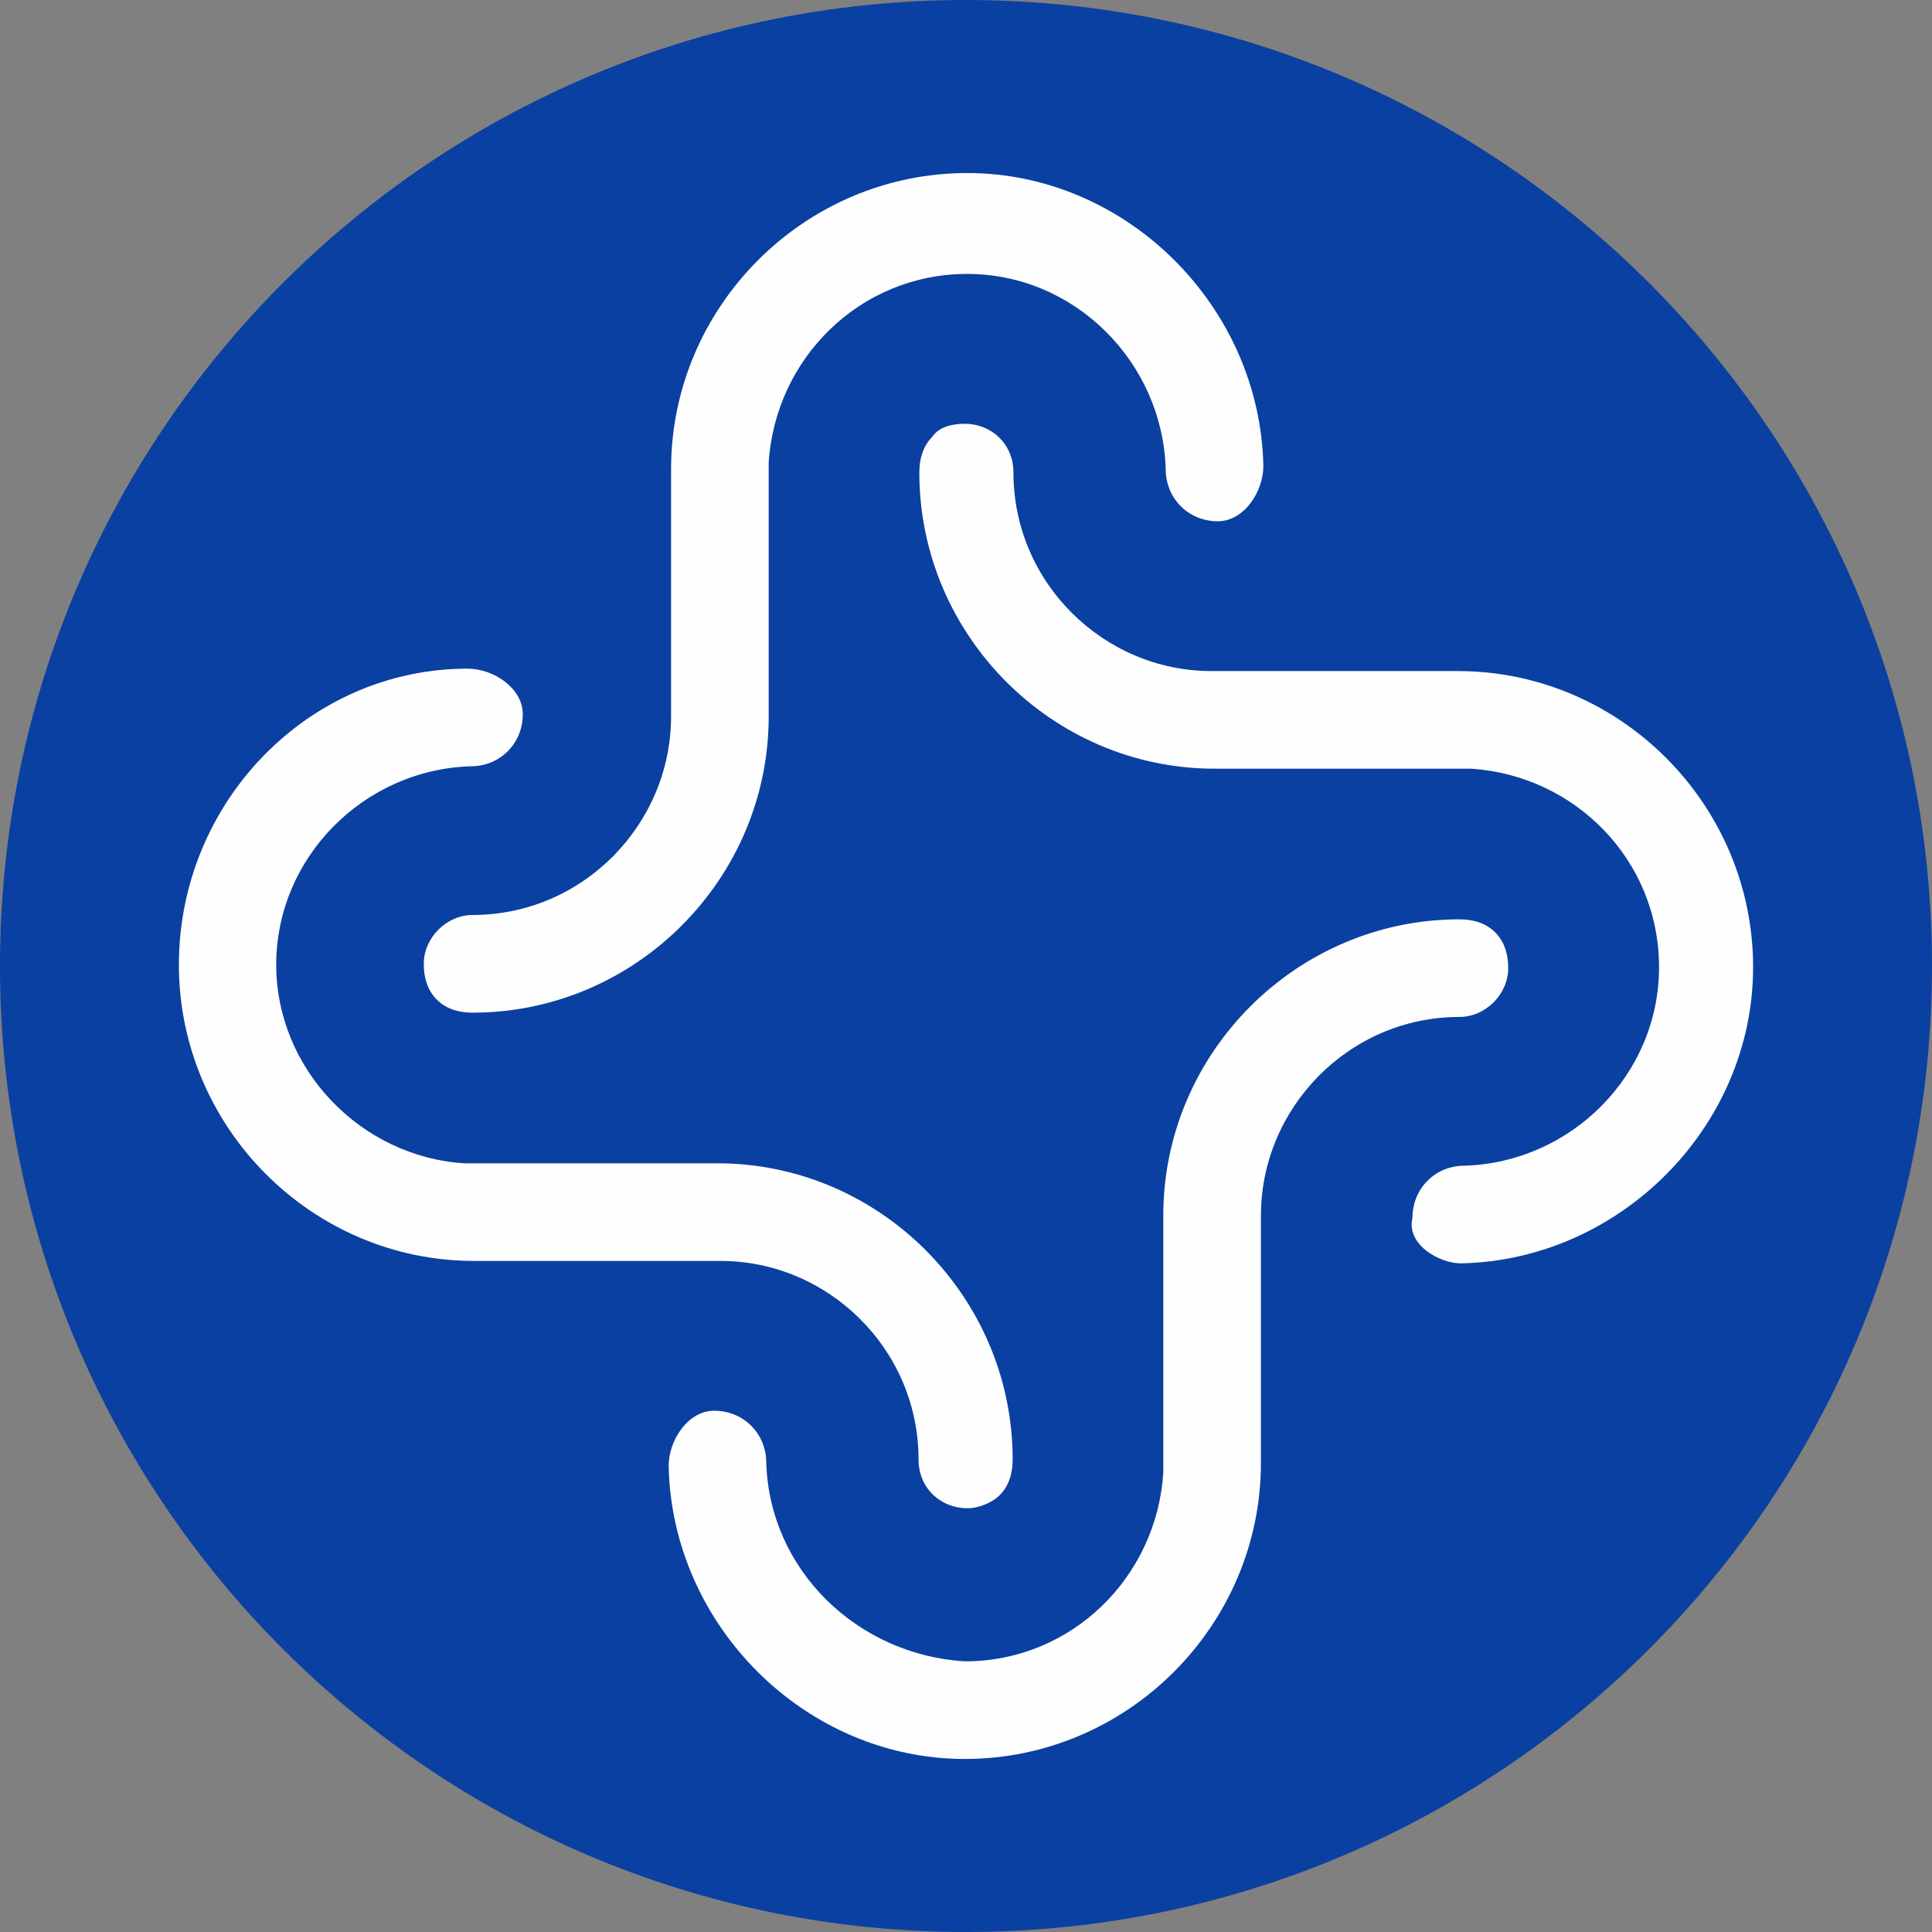
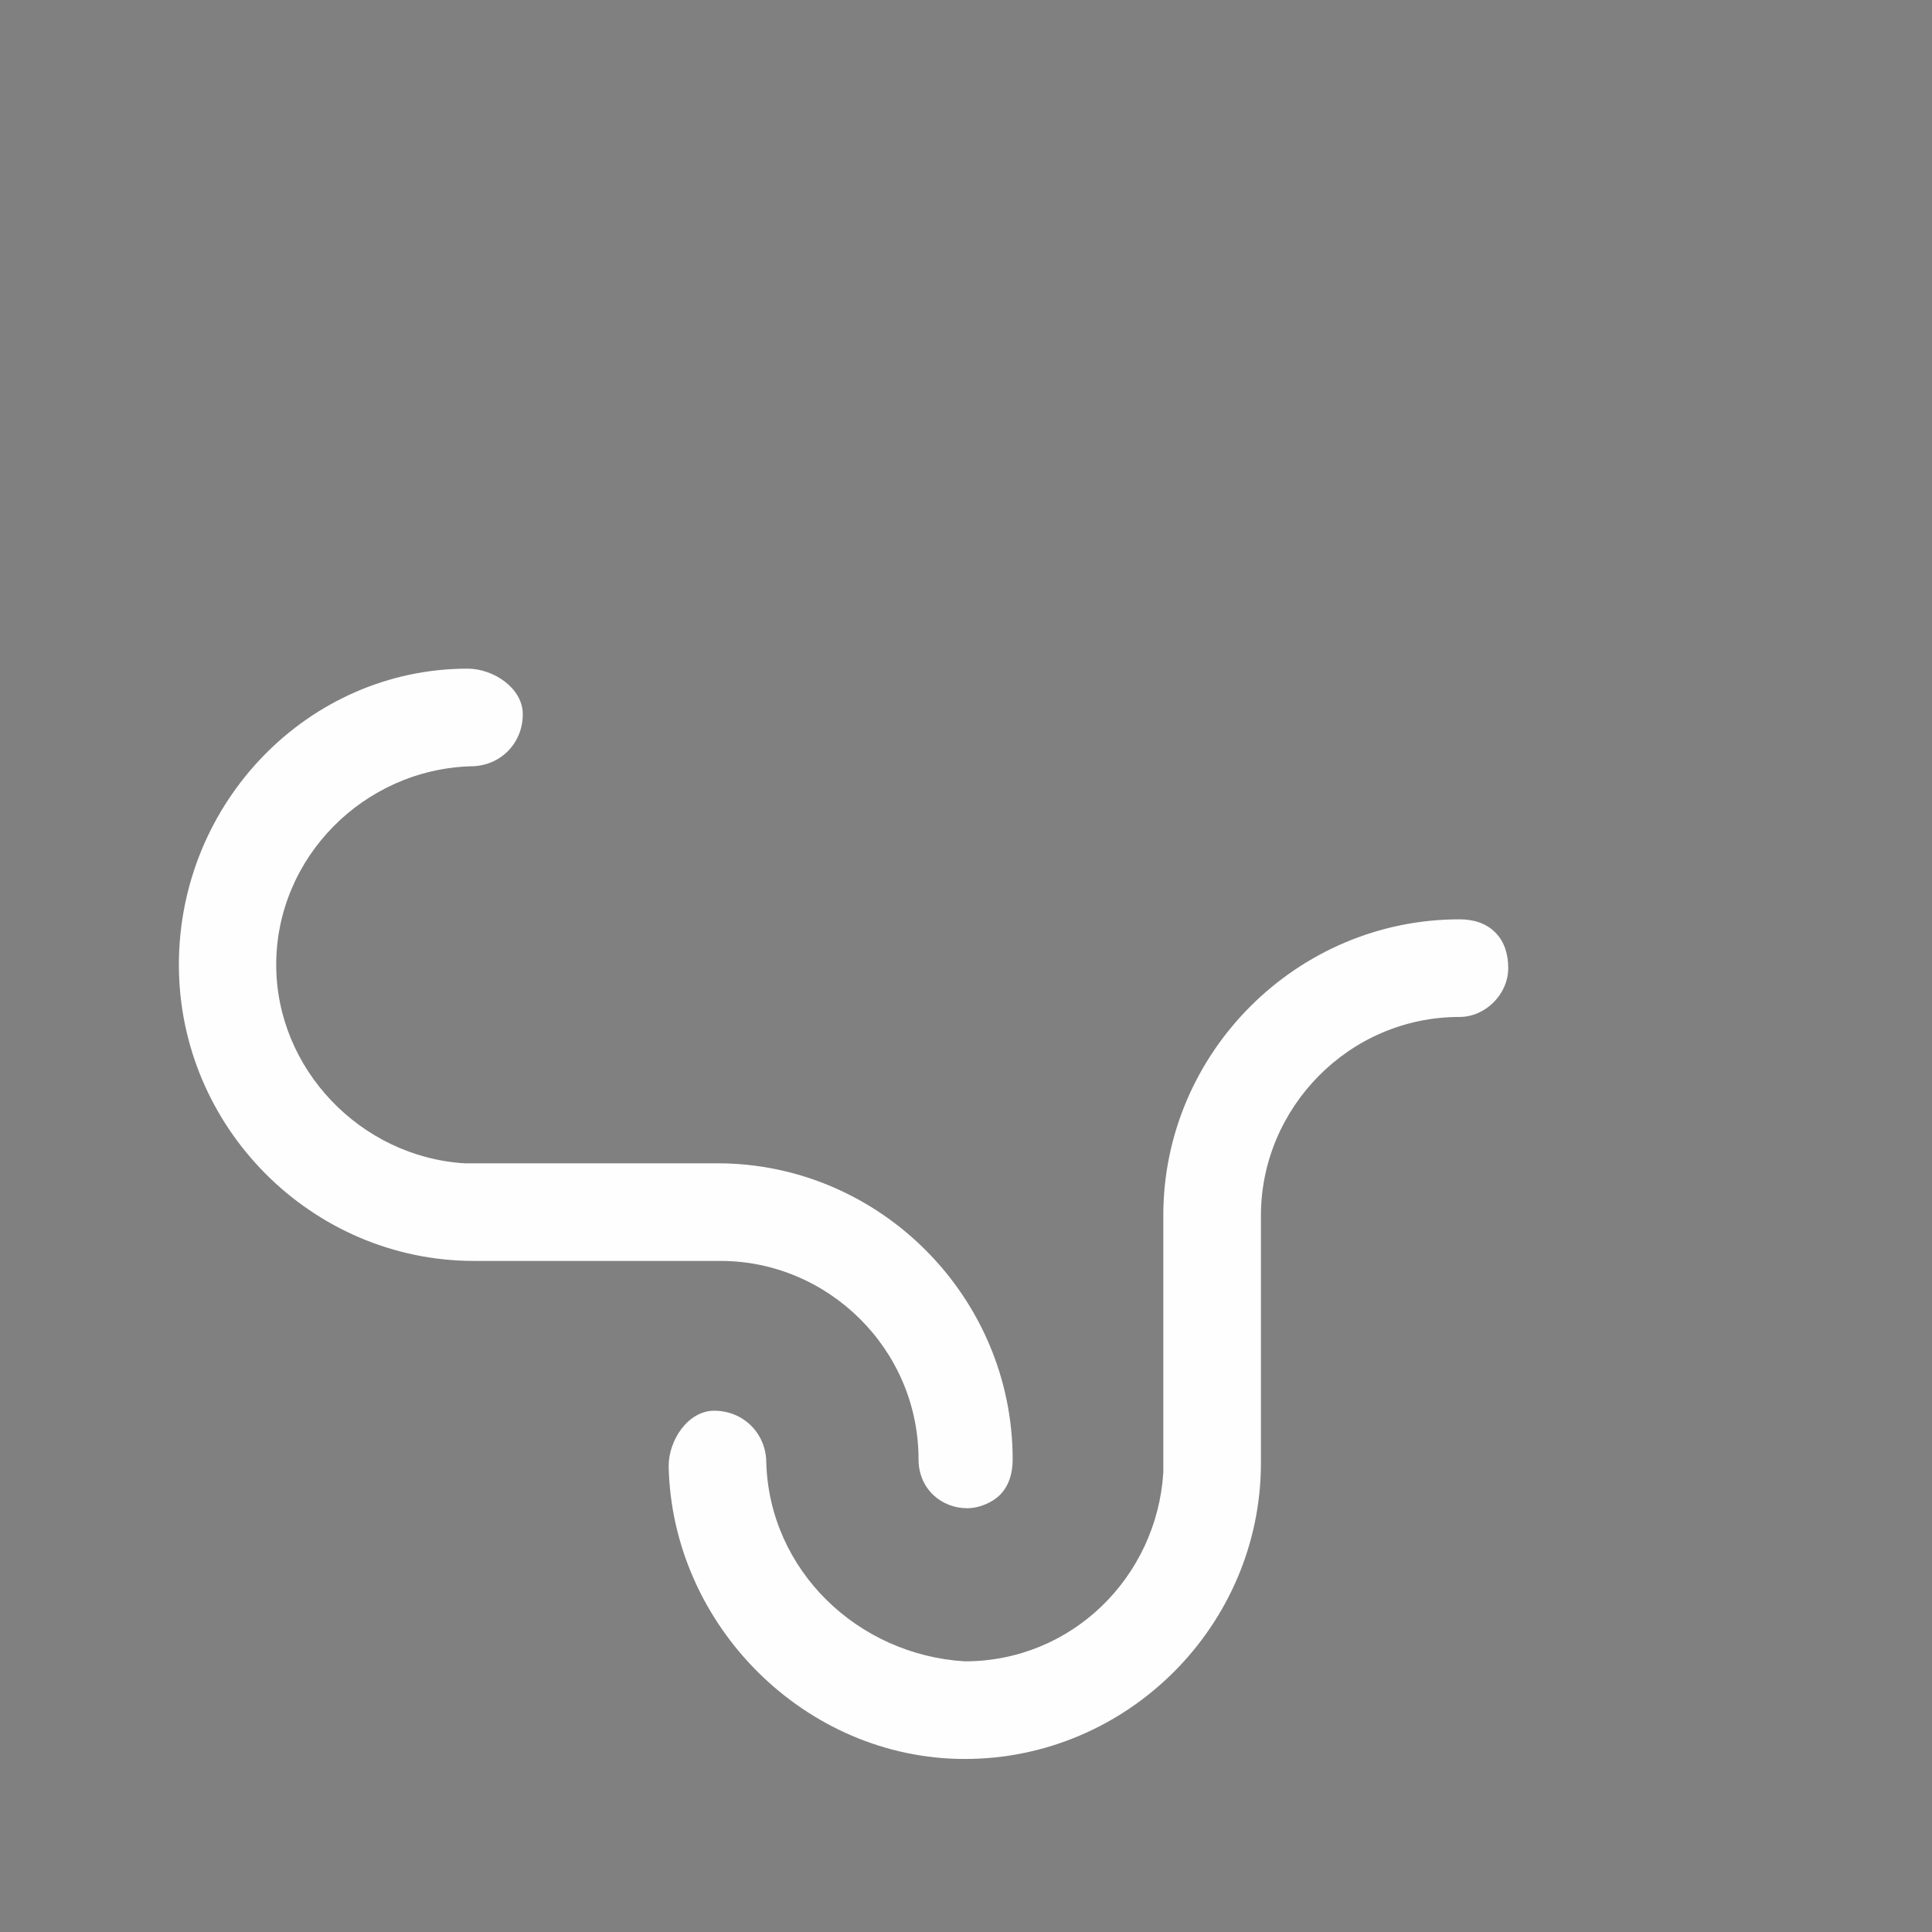
<svg xmlns="http://www.w3.org/2000/svg" width="32" height="32" viewBox="0 0 32 32" fill="none">
  <rect x="0" y="0" width="32" height="32" fill="#808080" stroke="none" />
-   <path d="M0 16C0 7.163 7.163 0 16 0V0C24.837 0 32 7.163 32 16V16C32 24.837 24.837 32 16 32V32C7.163 32 0 24.837 0 16V16Z" fill="#0A40A1" />
  <path d="M12.692 24.229C12.692 23.744 12.315 23.366 11.829 23.366C11.398 23.366 11.075 23.851 11.075 24.283C11.129 26.924 13.339 29.134 15.98 29.134C18.675 29.134 20.885 26.924 20.885 24.229V20.132C20.885 18.354 22.34 16.844 24.173 16.844C24.604 16.844 24.981 16.467 24.981 16.036C24.981 15.82 24.927 15.605 24.765 15.443C24.604 15.281 24.388 15.227 24.173 15.227C21.478 15.227 19.268 17.437 19.268 20.132V24.39C19.16 26.115 17.759 27.517 15.98 27.517C14.201 27.409 12.746 26.007 12.692 24.229Z" fill="#FEFEFE" />
-   <path d="M19.308 7.771C19.308 8.256 19.685 8.634 20.171 8.634C20.602 8.634 20.925 8.149 20.925 7.717C20.871 5.076 18.661 2.866 16.02 2.866C13.325 2.866 11.115 5.076 11.115 7.771V11.868C11.115 13.646 9.66 15.155 7.827 15.155C7.396 15.155 7.019 15.533 7.019 15.964C7.019 16.18 7.073 16.395 7.235 16.557C7.396 16.719 7.612 16.773 7.827 16.773C10.522 16.773 12.732 14.563 12.732 11.868V7.663C12.84 5.939 14.242 4.537 16.02 4.537C17.799 4.537 19.254 5.993 19.308 7.771Z" fill="#FEFEFE" />
  <path d="M2.963 15.98C2.963 18.675 5.166 20.885 7.853 20.885H11.937C13.71 20.885 15.214 22.34 15.214 24.173C15.214 24.658 15.59 24.981 16.02 24.981C16.235 24.981 16.45 24.873 16.558 24.765C16.719 24.604 16.773 24.388 16.773 24.173C16.773 21.478 14.569 19.268 11.883 19.268H7.692C5.972 19.16 4.575 17.705 4.575 15.98C4.575 14.201 6.026 12.746 7.799 12.692C8.283 12.692 8.659 12.315 8.659 11.83C8.659 11.398 8.175 11.075 7.745 11.075C5.112 11.075 2.963 13.285 2.963 15.98Z" fill="#FEFEFE" />
-   <path d="M24.201 20.925C26.834 20.871 29.037 18.661 29.037 16.02C29.037 13.325 26.834 11.115 24.147 11.115H20.064C18.29 11.115 16.786 9.66 16.786 7.827C16.786 7.342 16.41 7.019 15.98 7.019C15.765 7.019 15.55 7.073 15.442 7.235C15.281 7.396 15.227 7.612 15.227 7.827C15.227 10.522 17.43 12.732 20.117 12.732H24.362C26.082 12.84 27.479 14.242 27.479 16.02C27.479 17.799 26.028 19.254 24.255 19.308C23.771 19.308 23.395 19.685 23.395 20.171C23.288 20.602 23.825 20.925 24.201 20.925Z" fill="#FEFEFE" />
</svg>